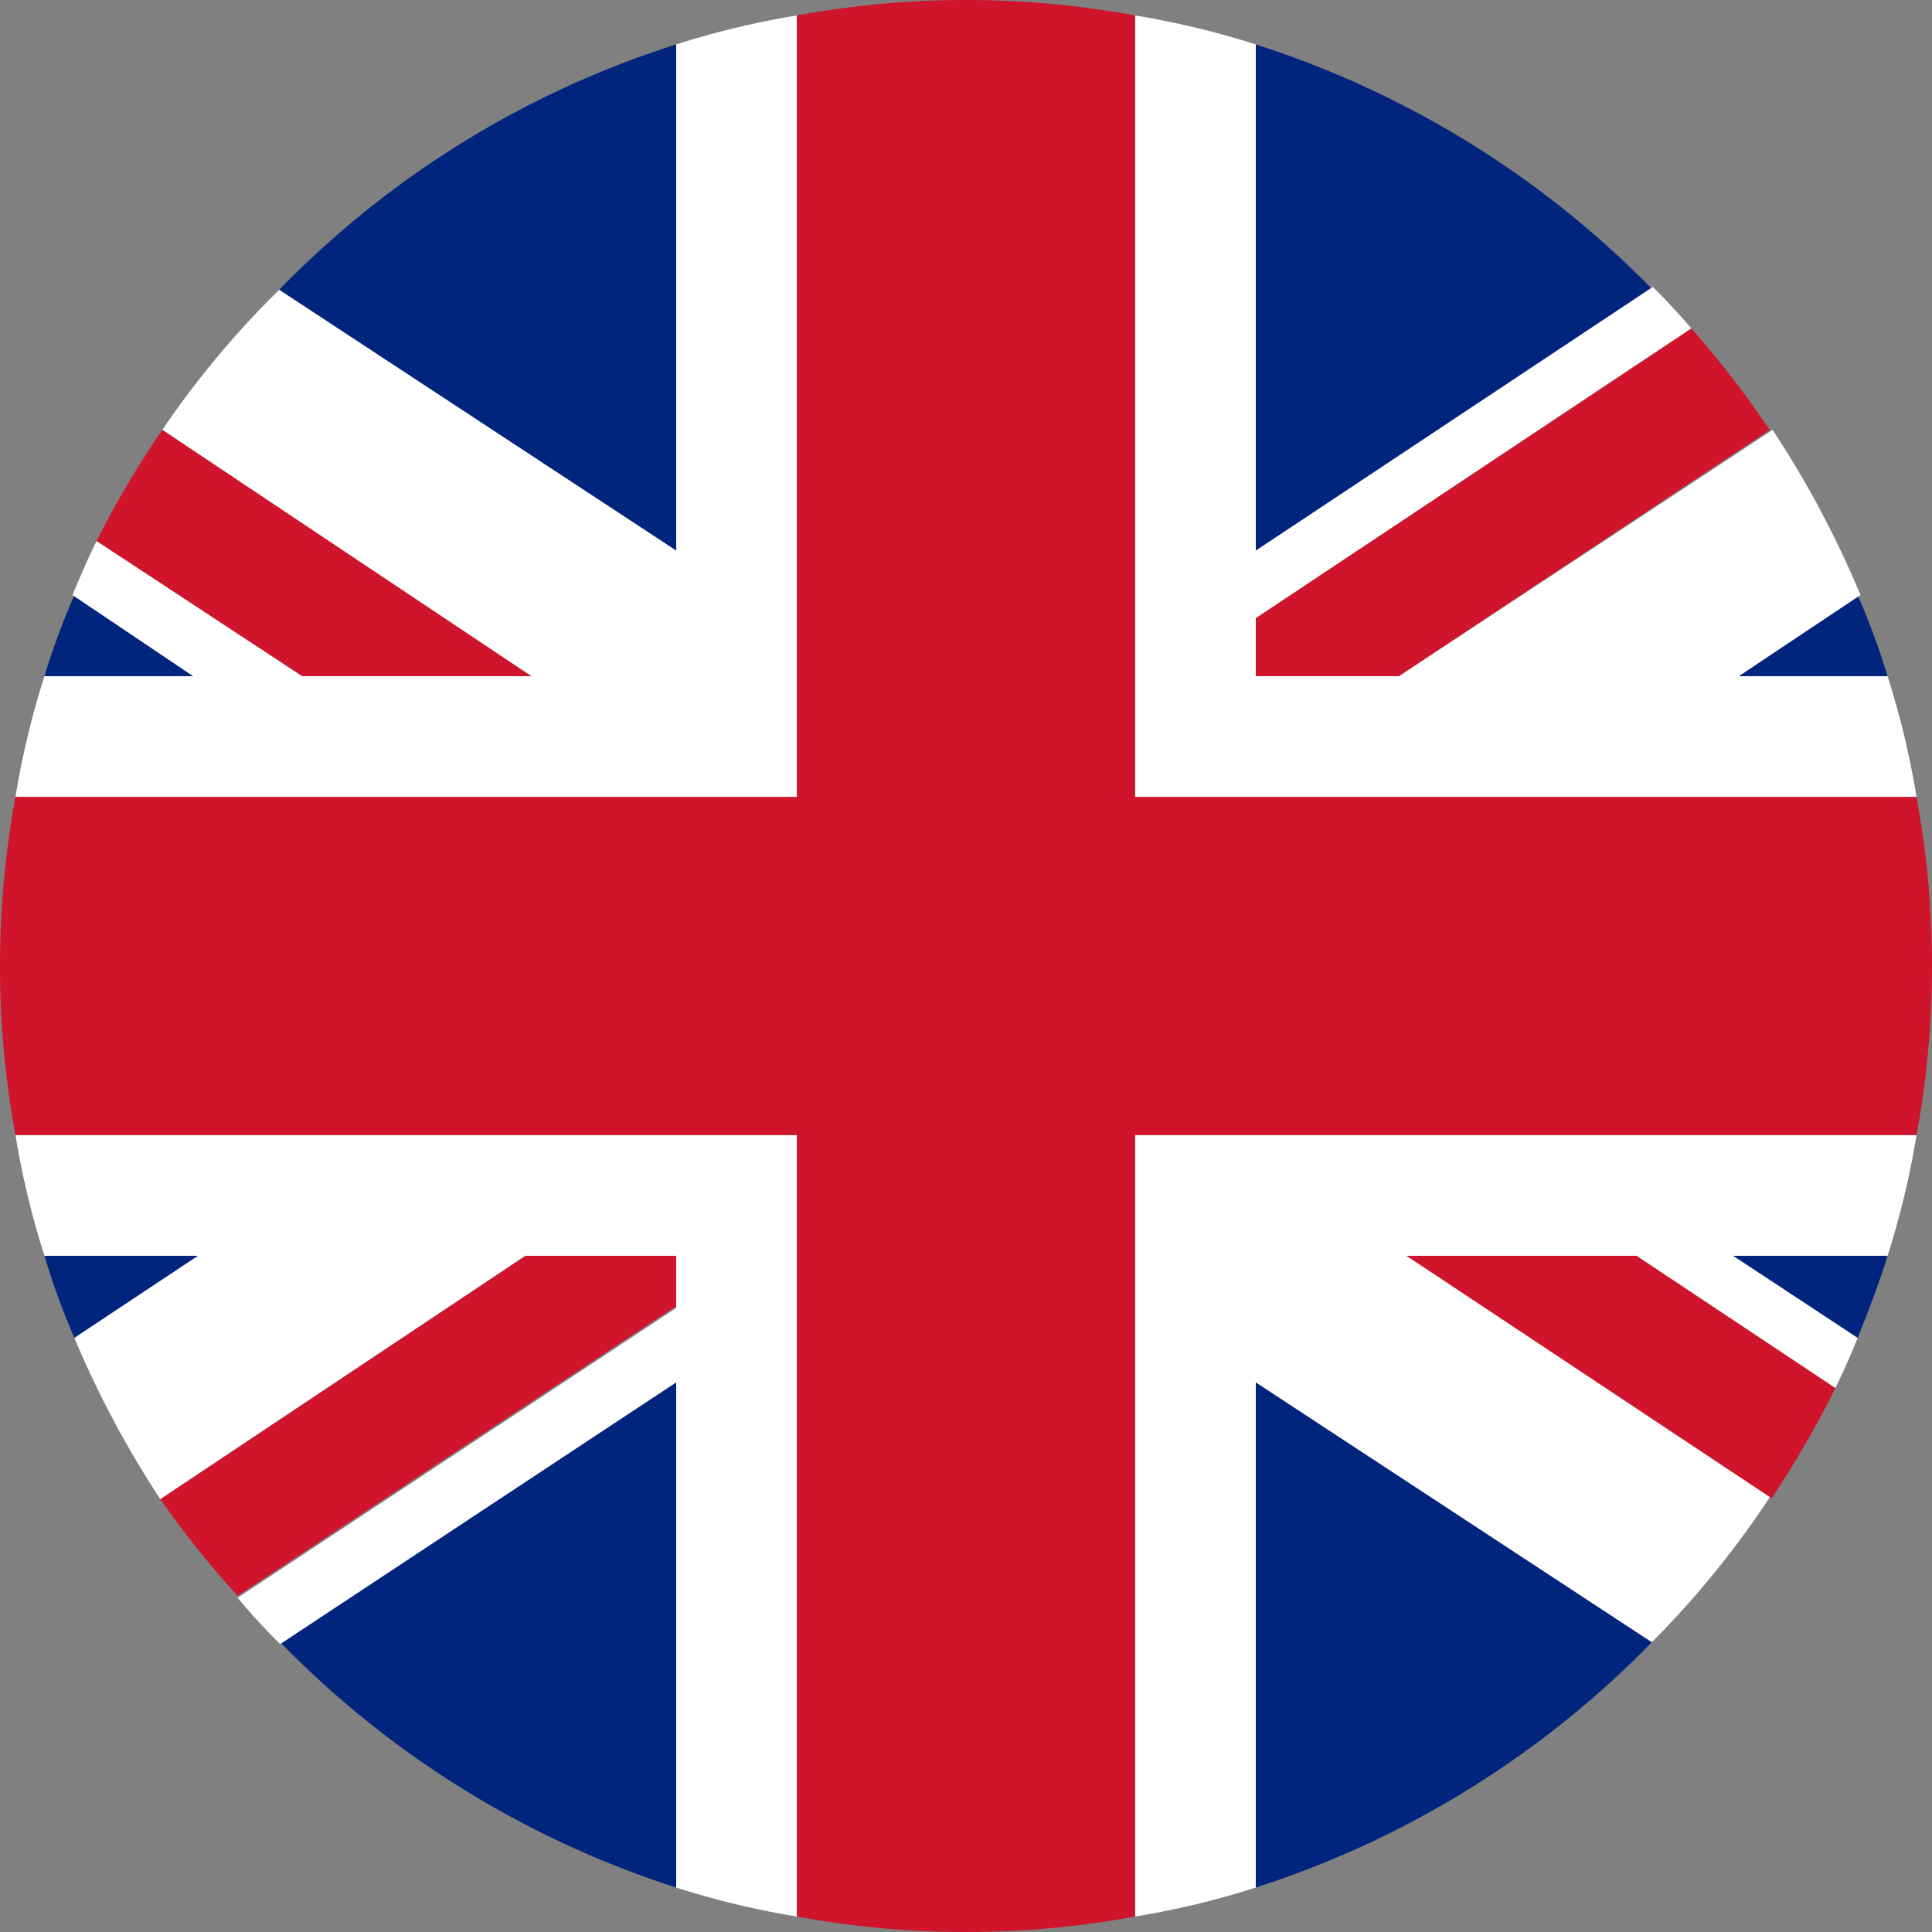
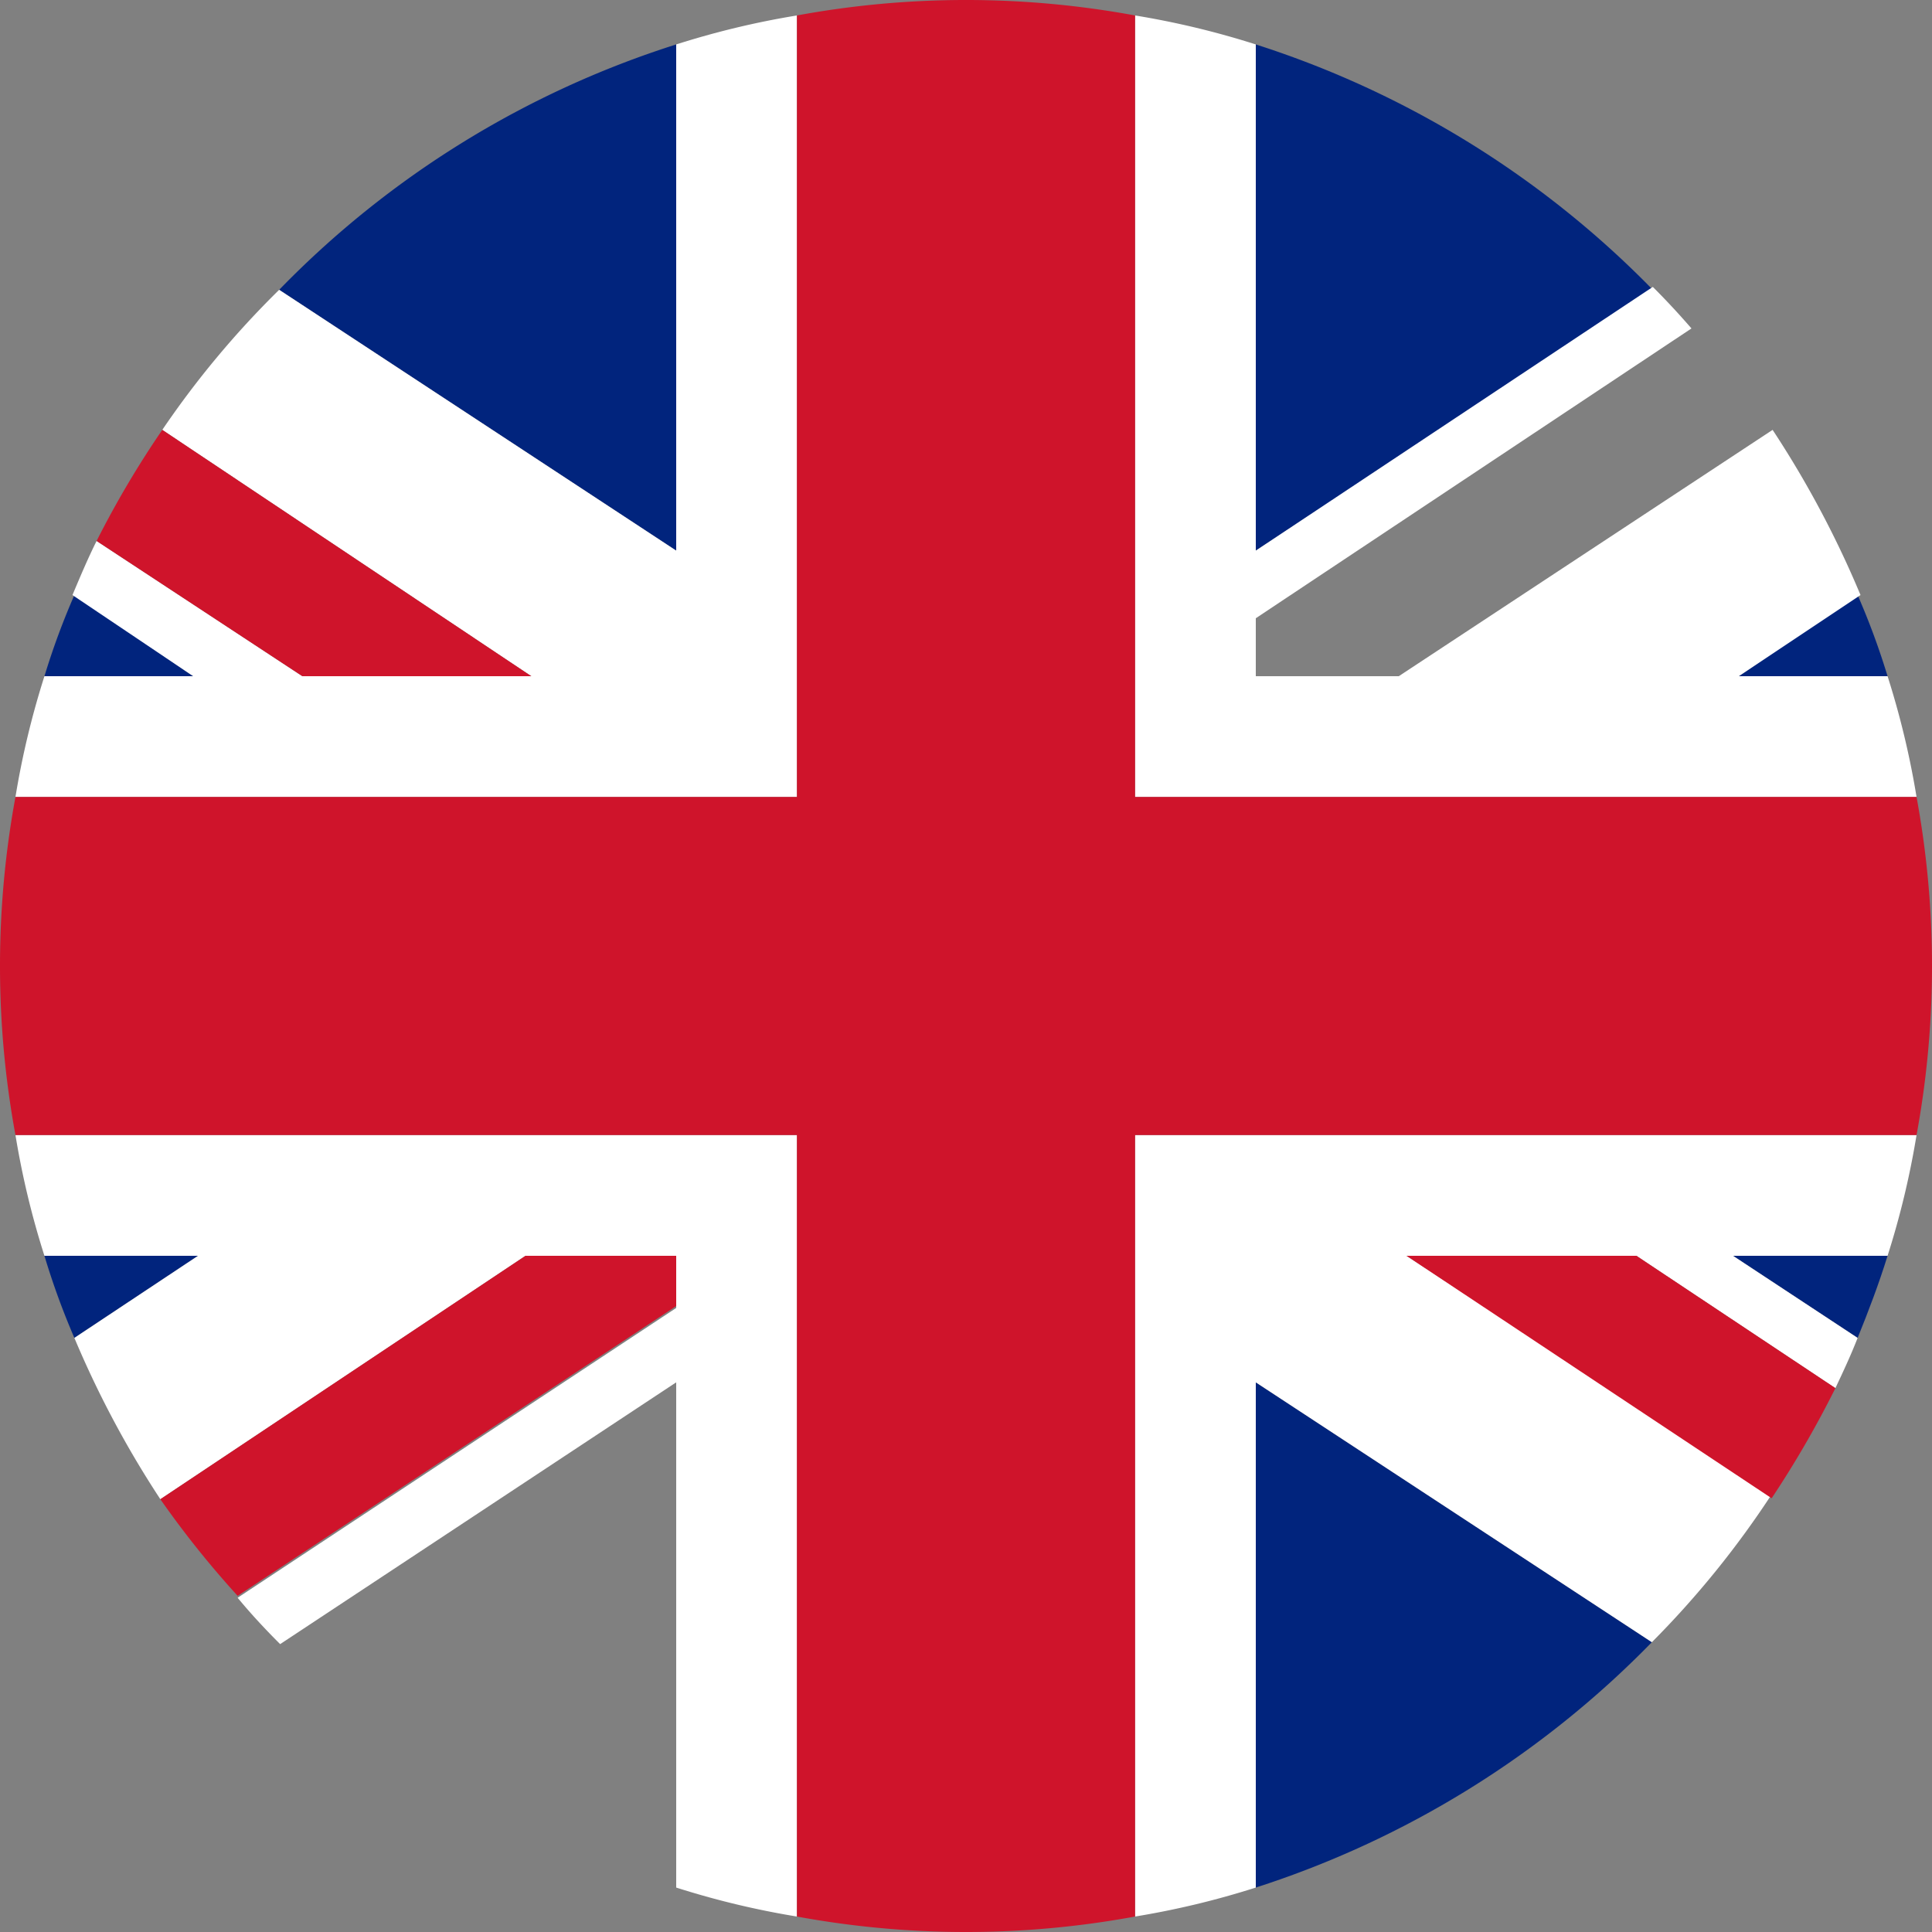
<svg xmlns="http://www.w3.org/2000/svg" viewBox="0 0 20 20">
  <rect x="0" y="0" width="20" height="20" fill="#808080" stroke="none" />
  <defs>
    <style>.cls-1{fill:#01247d;}.cls-2{fill:#fff;}.cls-3{fill:#cf142b;}</style>
  </defs>
  <g id="Layer_2" data-name="Layer 2">
    <g id="Layer_6" data-name="Layer 6">
      <path class="cls-1" d="M.77,6.16A7.63,7.63,0,0,0,.46,7H2Z" />
      <path class="cls-1" d="M19.23,13.85c.11-.27.22-.56.31-.85h-1.6Z" />
-       <path class="cls-1" d="M2.9,17A10,10,0,0,0,7,19.54V14.31Z" />
      <path class="cls-1" d="M7,.46A9.9,9.9,0,0,0,2.89,3L7,5.7Z" />
      <path class="cls-1" d="M19.54,7a7.63,7.63,0,0,0-.31-.84L18,7Z" />
      <path class="cls-1" d="M13,19.54A10,10,0,0,0,17.1,17L13,14.31Z" />
      <path class="cls-1" d="M.46,13a7.79,7.79,0,0,0,.31.85L2.05,13Z" />
      <path class="cls-1" d="M17.11,3A10,10,0,0,0,13,.46V5.7Z" />
      <path class="cls-2" d="M19.84,11.75H11.75v8.09a8.75,8.75,0,0,0,1.25-.3V14.31L17.1,17a9.65,9.65,0,0,0,1.24-1.53L14.56,13h2.38L19,14.37c.08-.17.16-.34.23-.52L17.94,13h1.6A8.75,8.75,0,0,0,19.84,11.75Z" />
      <path class="cls-2" d="M7,.46V5.7L2.89,3A9.54,9.54,0,0,0,1.68,4.45L5.5,7H3.13L1,5.6c-.09.18-.17.37-.25.56L2,7H.46a8.75,8.75,0,0,0-.3,1.25H8.25V.16A8.75,8.75,0,0,0,7,.46Z" />
      <path class="cls-2" d="M.16,11.75A8.75,8.75,0,0,0,.46,13H2.05l-1.28.85a10.27,10.27,0,0,0,.89,1.67L5.44,13H7v.54l-4.54,3c.14.17.29.33.44.48L7,14.31v5.23a8.75,8.75,0,0,0,1.25.3V11.75Z" />
      <path class="cls-2" d="M19.54,7H18l1.26-.84a10.35,10.35,0,0,0-.91-1.71L14.48,7H13V6.4l4.51-3c-.13-.15-.26-.29-.4-.43L13,5.7V.46a8.75,8.75,0,0,0-1.25-.3V8.25h8.09A8.75,8.75,0,0,0,19.54,7Z" />
      <path class="cls-3" d="M19.84,8.25H11.75V.16a9.65,9.65,0,0,0-3.5,0V8.25H.16a9.65,9.65,0,0,0,0,3.5H8.25v8.09a9.65,9.65,0,0,0,3.5,0V11.75h8.09a9.65,9.65,0,0,0,0-3.5Z" />
      <path class="cls-3" d="M14.56,13l3.78,2.51A10.59,10.59,0,0,0,19,14.37L16.94,13Z" />
-       <path class="cls-3" d="M13,7h1.48l3.84-2.55a10.46,10.46,0,0,0-.81-1.05L13,6.4Z" />
      <path class="cls-3" d="M7,13H5.44L1.66,15.52a9.92,9.92,0,0,0,.8,1l4.54-3Z" />
      <path class="cls-3" d="M5.5,7,1.68,4.45A10.06,10.06,0,0,0,1,5.6L3.13,7Z" />
    </g>
  </g>
</svg>